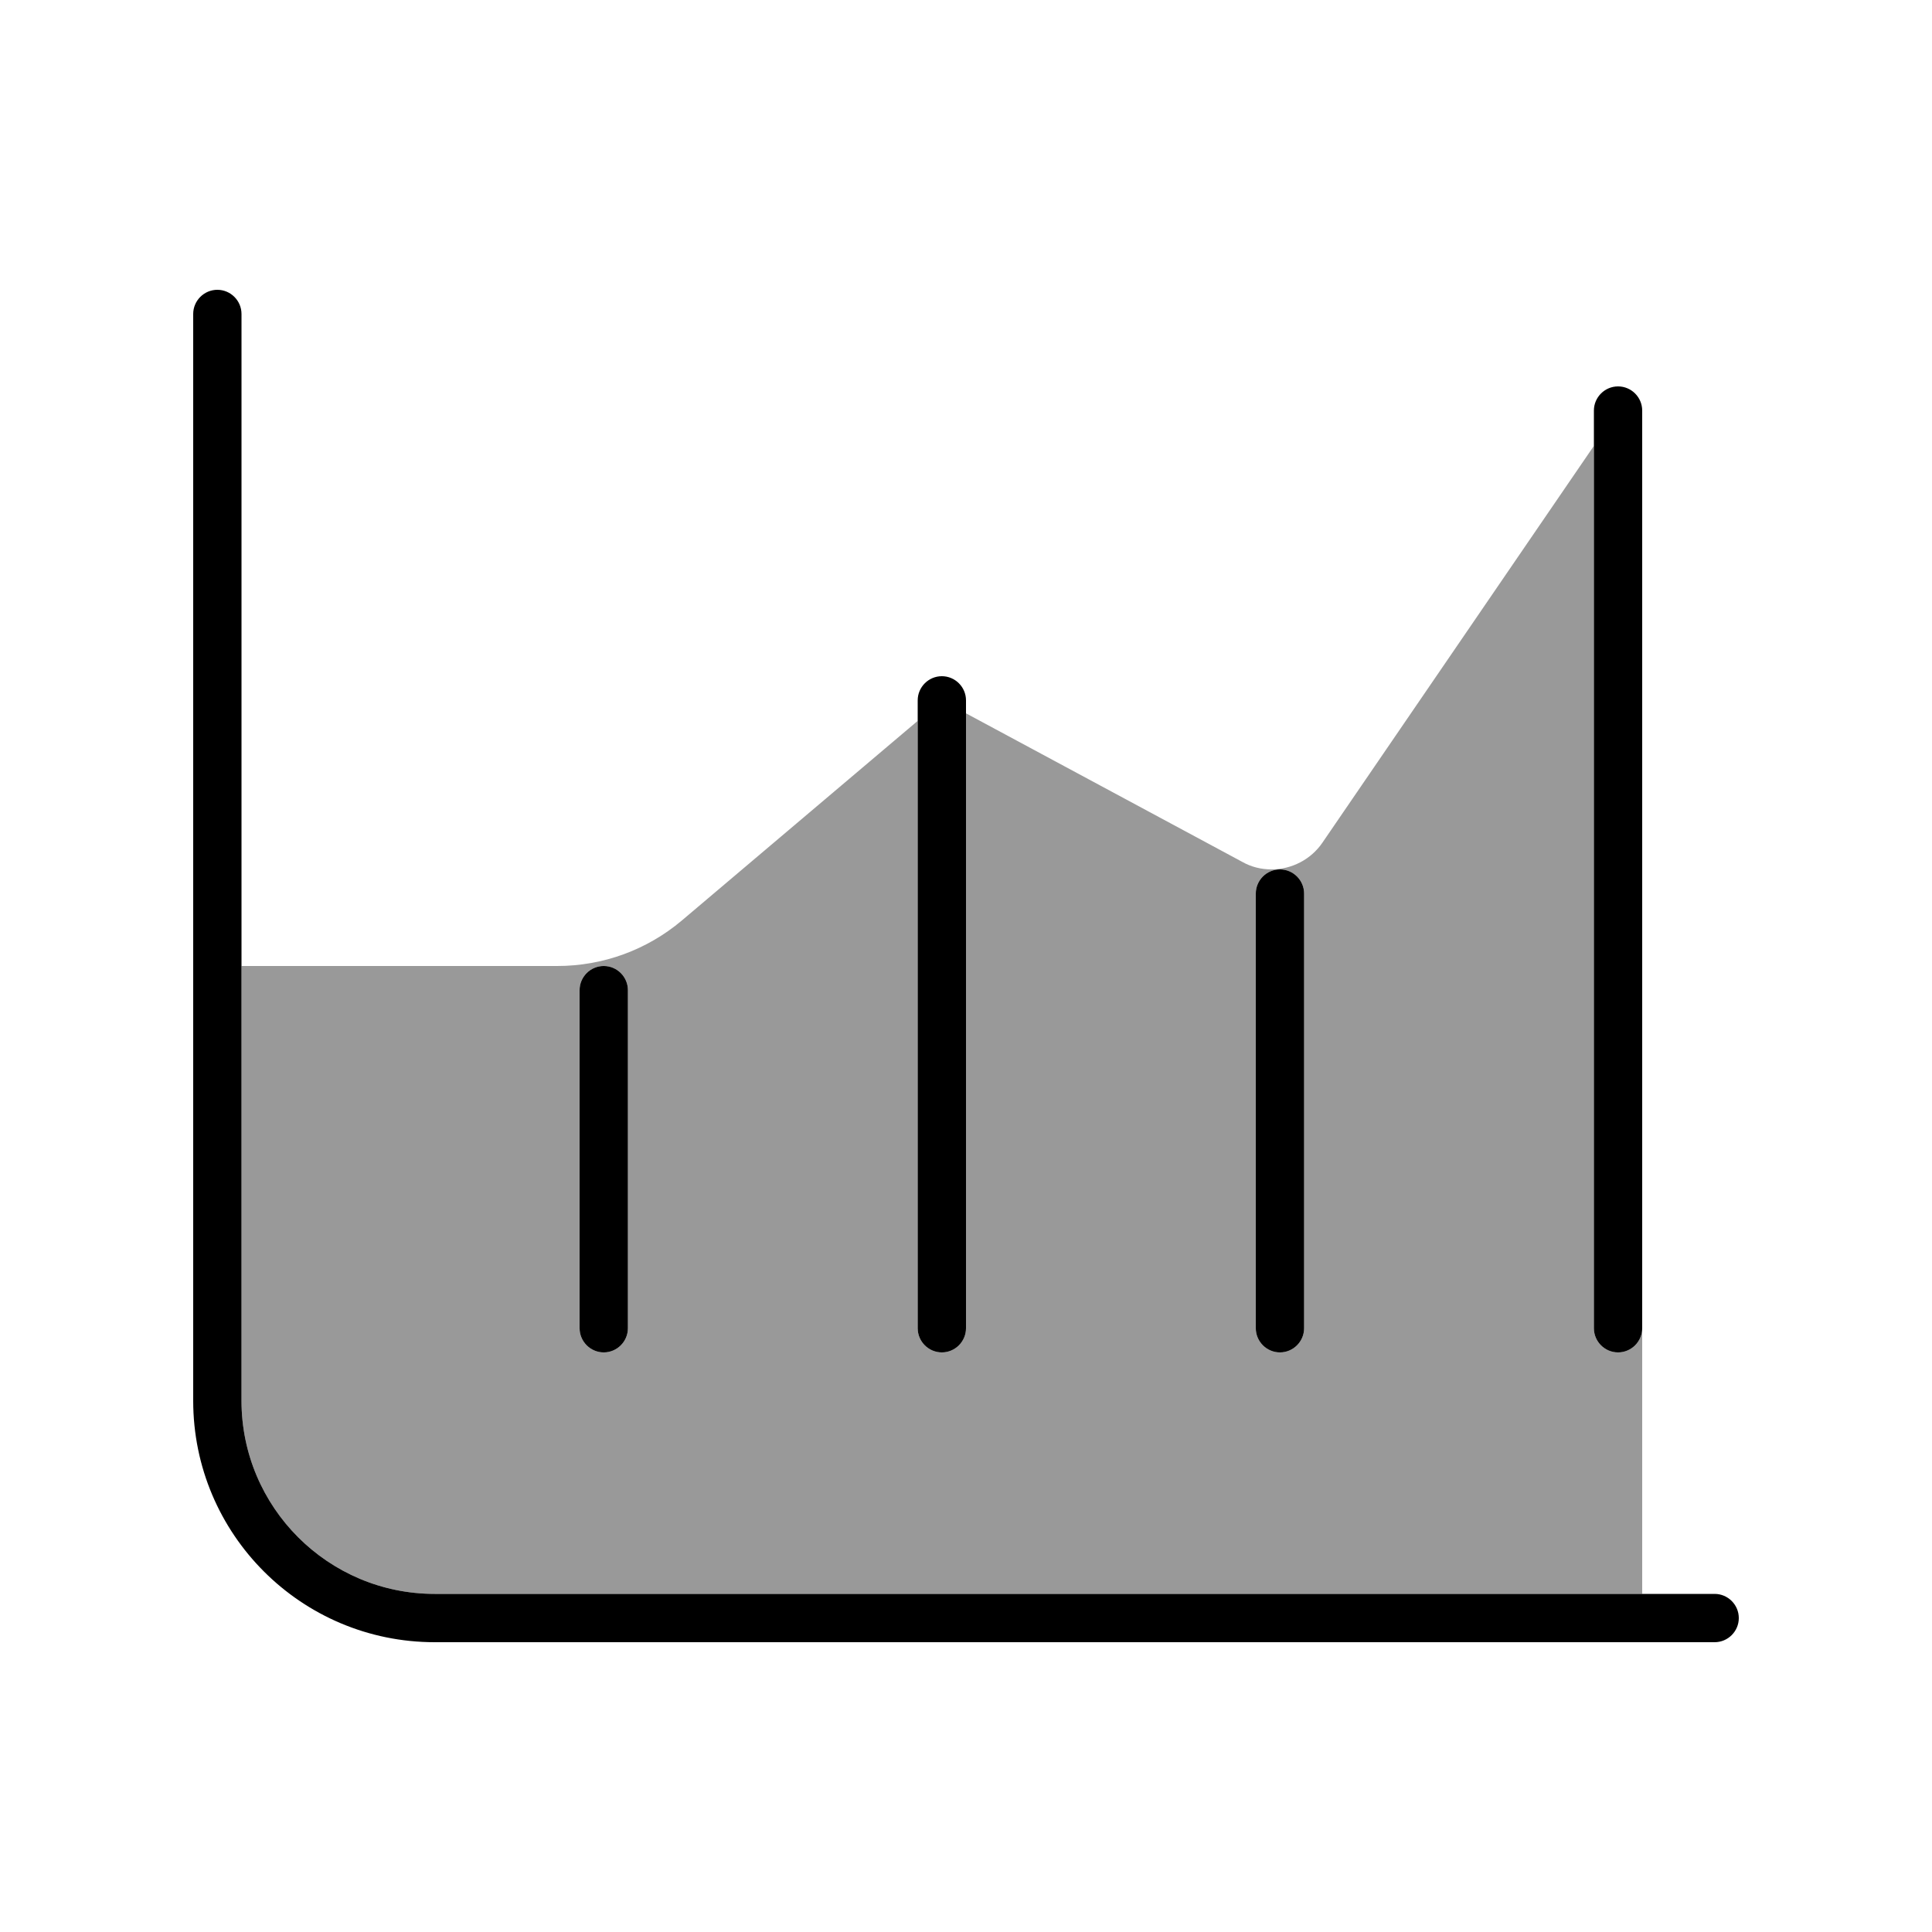
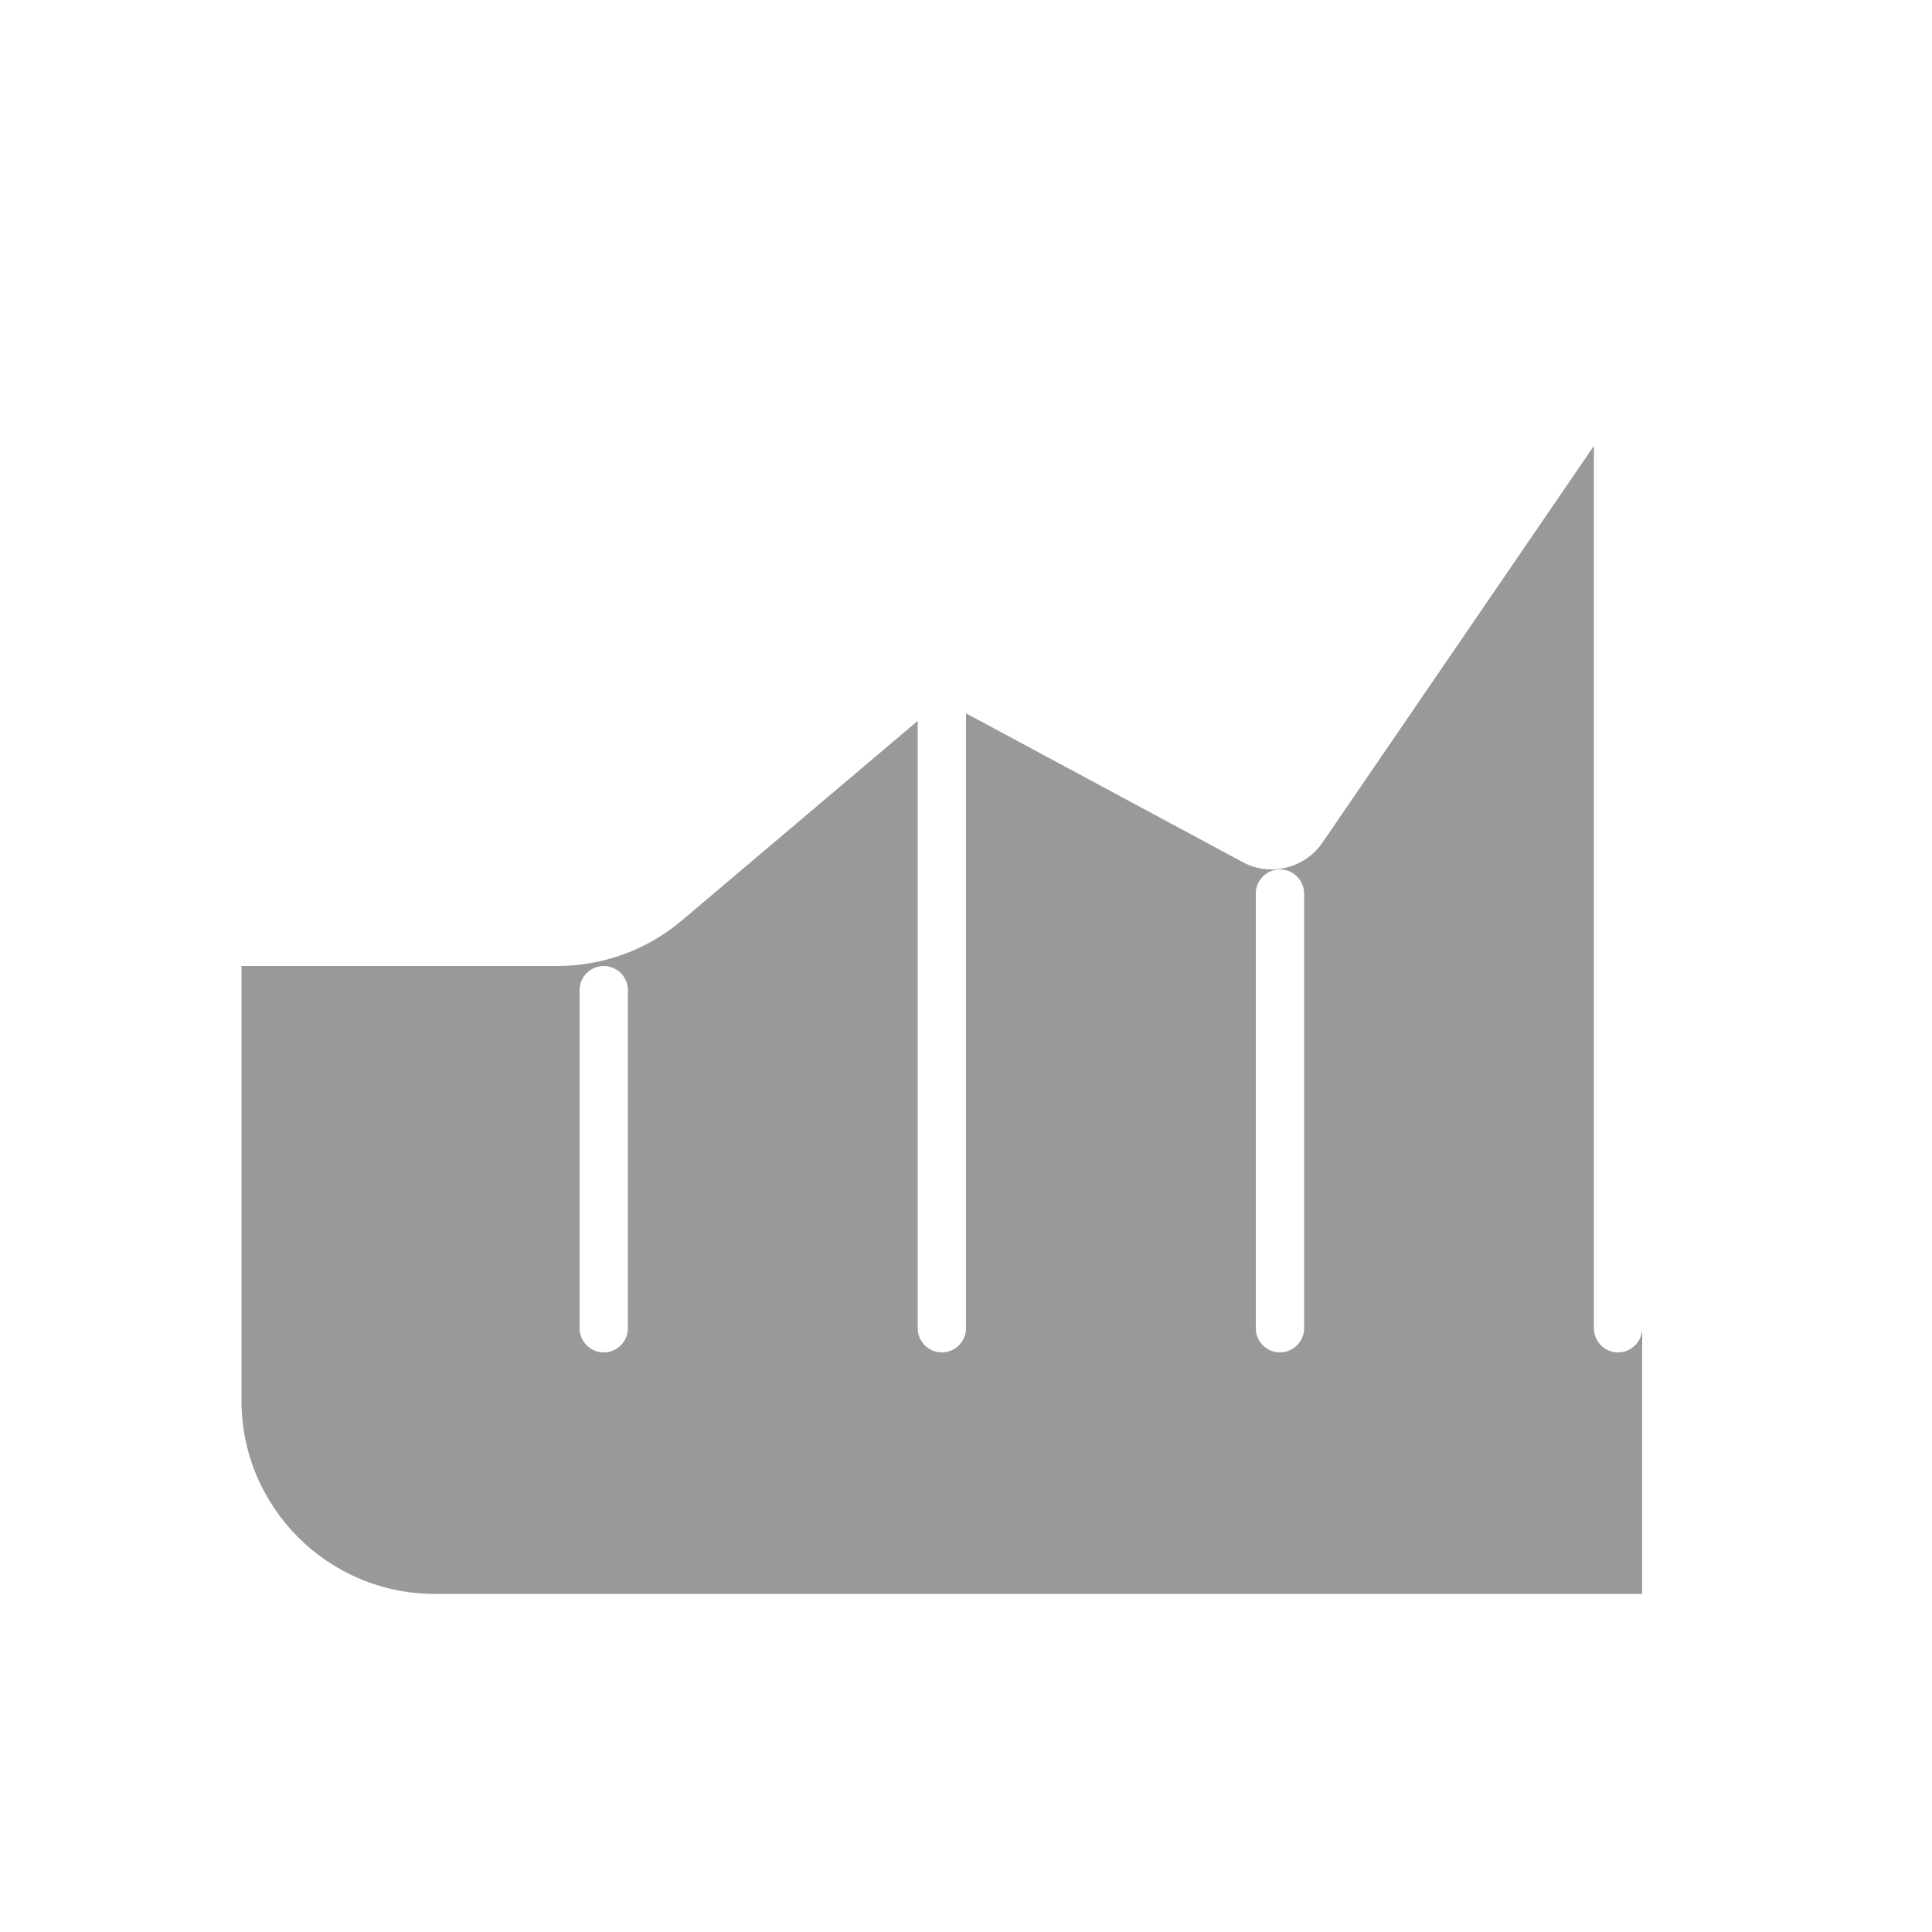
<svg xmlns="http://www.w3.org/2000/svg" viewBox="0 0 640 640">
-   <path opacity=".4" fill="currentColor" d="M80 320L80 464C80 499.3 108.7 528 144 528L544 528L544 440C544 444.4 540.4 448 536 448C531.6 448 528 444.4 528 440L528 147.7L438.1 279.1C434.3 284.7 427.9 288 421.2 288C417.8 288 414.5 287.2 411.5 285.5L320 236.3L320 440C320 444.4 316.4 448 312 448C307.6 448 304 444.4 304 440L304 238.8L225.9 304.9C214.3 314.7 199.7 320 184.6 320L80 320zM192 328C192 323.6 195.6 320 200 320C204.4 320 208 323.6 208 328L208 440C208 444.4 204.4 448 200 448C195.6 448 192 444.4 192 440L192 328zM416 296C416 291.6 419.6 288 424 288C428.4 288 432 291.6 432 296L432 440C432 444.4 428.4 448 424 448C419.6 448 416 444.4 416 440L416 296z" />
-   <path fill="currentColor" d="M72 96C76.4 96 80 99.6 80 104L80 464C80 499.3 108.7 528 144 528L568 528C572.4 528 576 531.6 576 536C576 540.4 572.4 544 568 544L144 544C99.8 544 64 508.2 64 464L64 104C64 99.6 67.6 96 72 96zM200 320C204.4 320 208 323.6 208 328L208 440C208 444.4 204.4 448 200 448C195.6 448 192 444.4 192 440L192 328C192 323.6 195.6 320 200 320zM320 232L320 440C320 444.4 316.4 448 312 448C307.6 448 304 444.4 304 440L304 232C304 227.6 307.6 224 312 224C316.4 224 320 227.6 320 232zM424 288C428.4 288 432 291.6 432 296L432 440C432 444.4 428.4 448 424 448C419.6 448 416 444.4 416 440L416 296C416 291.6 419.6 288 424 288zM544 136L544 440C544 444.4 540.4 448 536 448C531.6 448 528 444.4 528 440L528 136C528 131.6 531.6 128 536 128C540.4 128 544 131.6 544 136z" />
+   <path opacity=".4" fill="currentColor" d="M80 320L80 464C80 499.3 108.7 528 144 528L544 528L544 440C544 444.4 540.4 448 536 448C531.6 448 528 444.4 528 440L528 147.7L438.1 279.1C434.3 284.7 427.9 288 421.2 288C417.8 288 414.5 287.2 411.5 285.5L320 236.3L320 440C320 444.4 316.4 448 312 448C307.6 448 304 444.4 304 440L304 238.8L225.9 304.9C214.3 314.7 199.7 320 184.6 320L80 320zM192 328C192 323.6 195.6 320 200 320C204.4 320 208 323.6 208 328L208 440C208 444.4 204.4 448 200 448C195.6 448 192 444.4 192 440L192 328zM416 296C416 291.6 419.6 288 424 288C428.4 288 432 291.6 432 296L432 440C432 444.4 428.4 448 424 448C419.6 448 416 444.4 416 440L416 296" />
</svg>